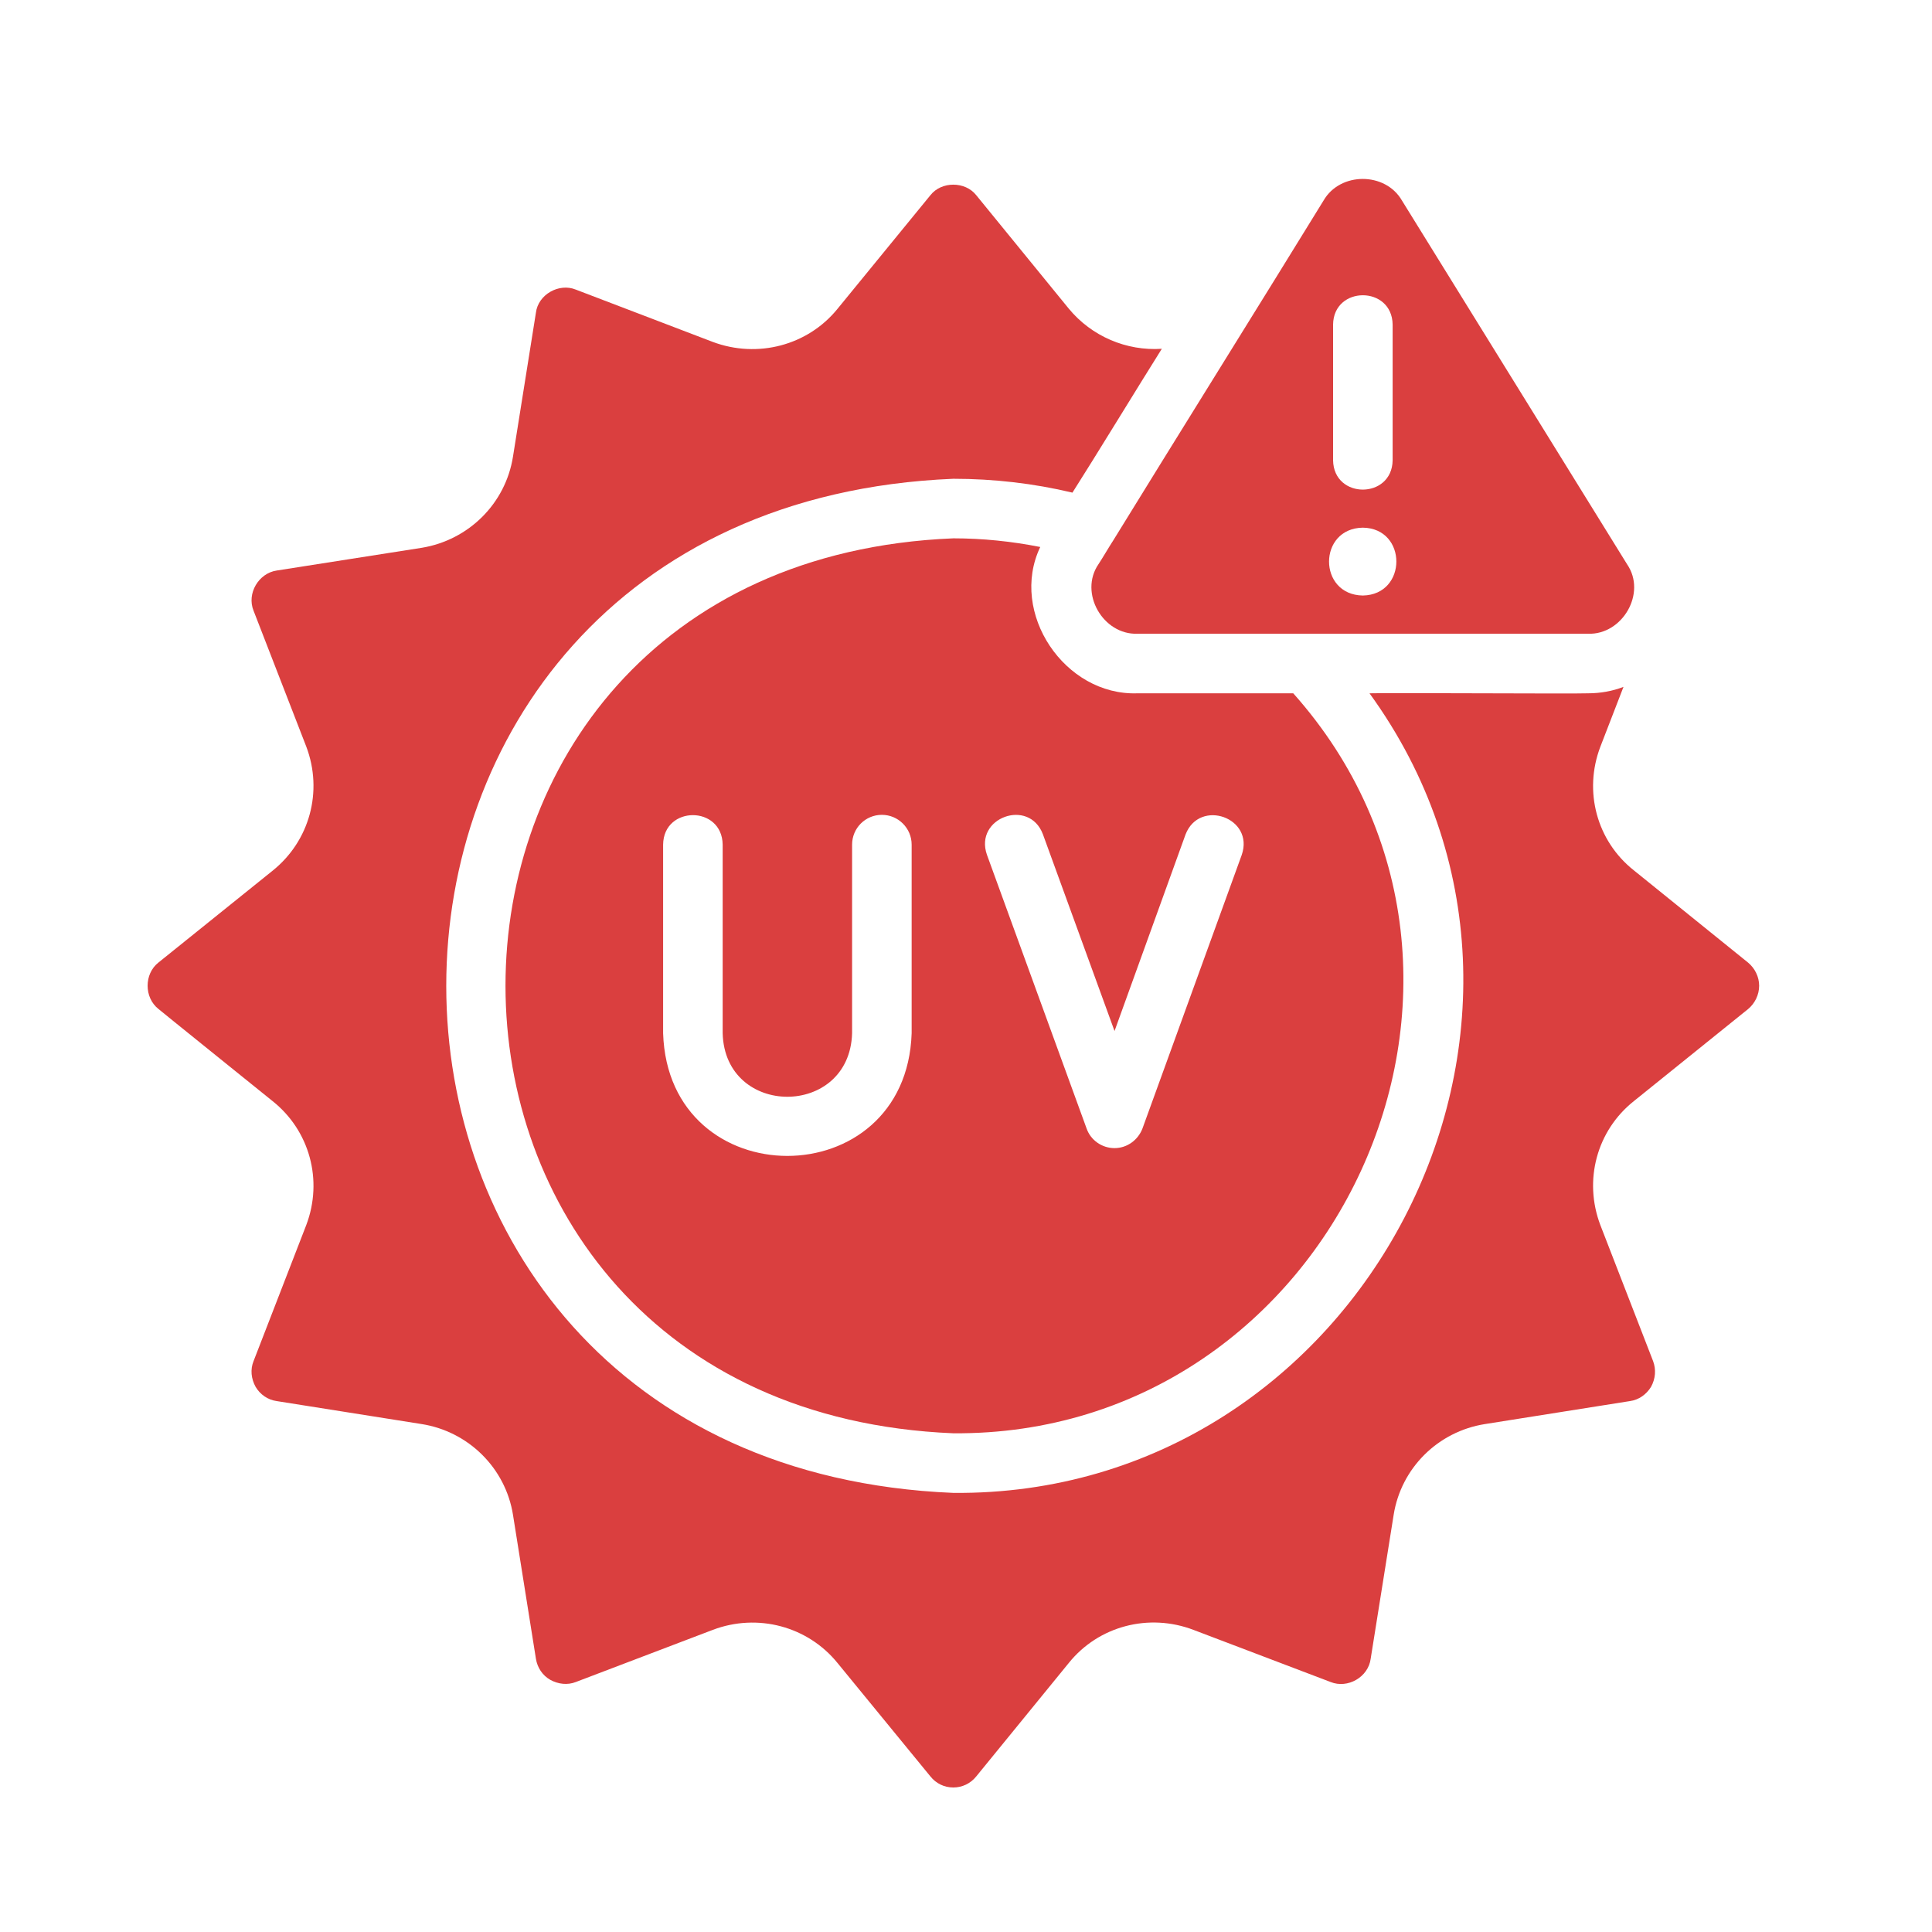
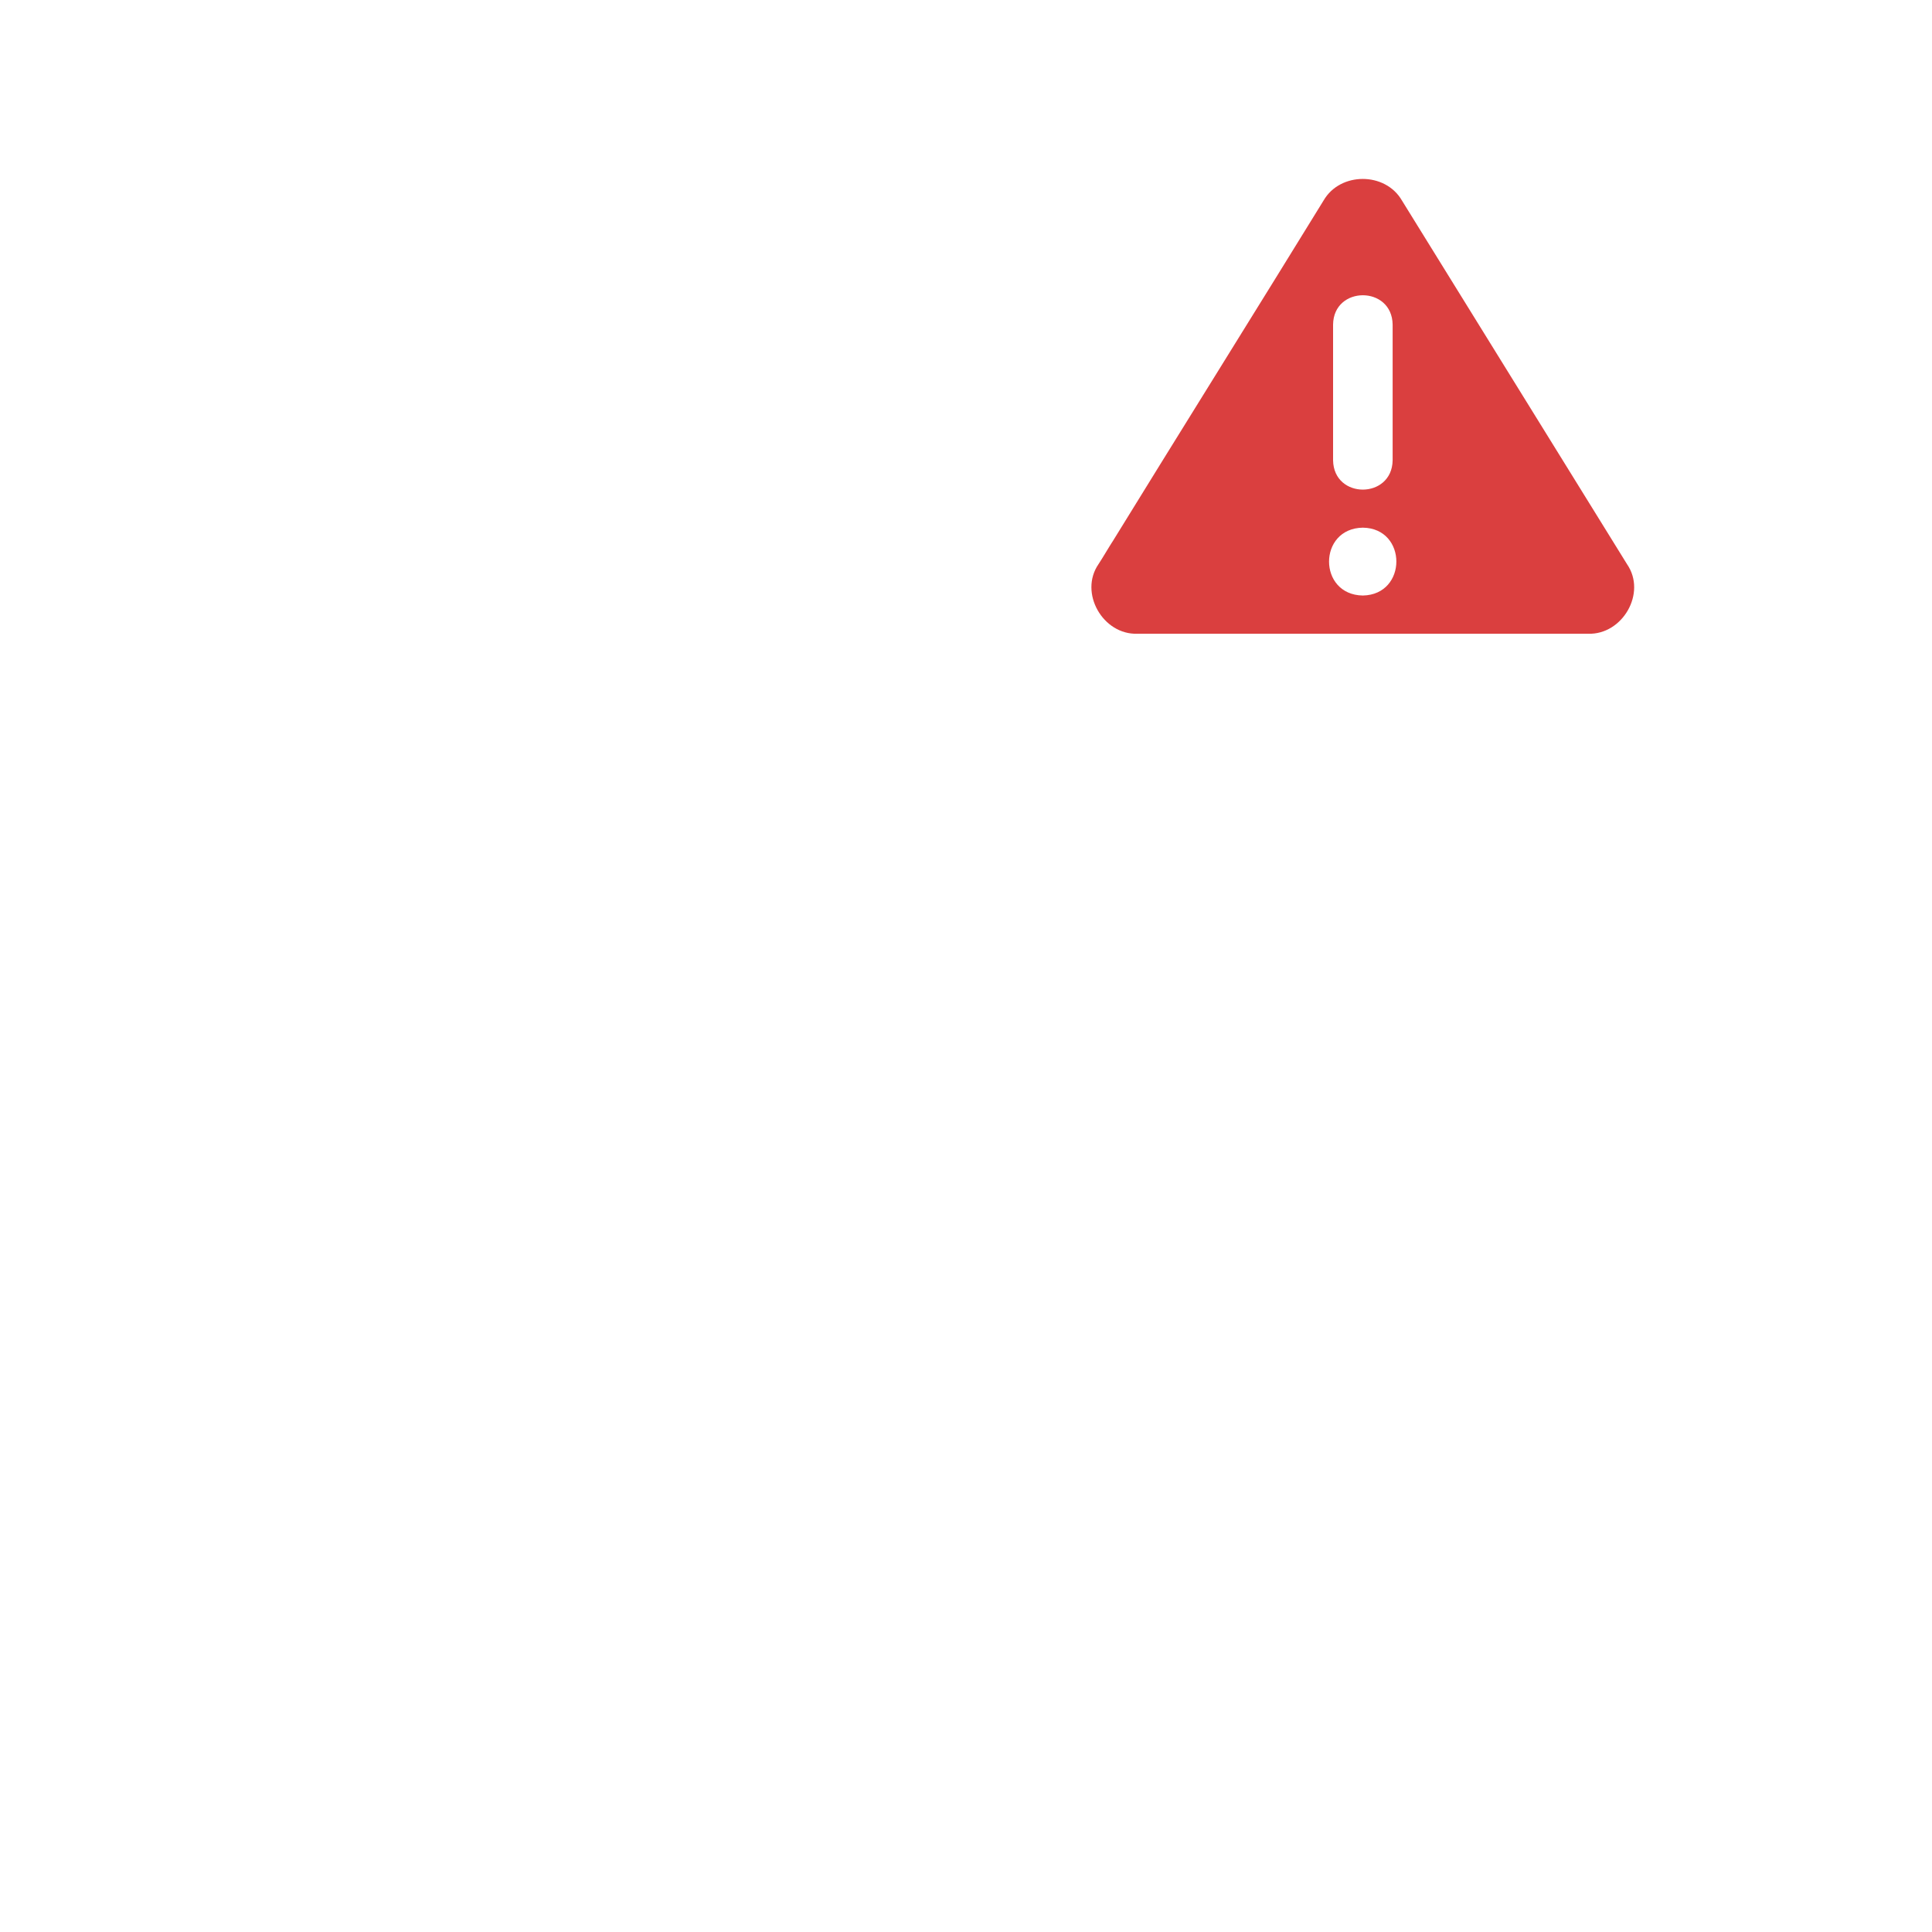
<svg xmlns="http://www.w3.org/2000/svg" version="1.2" preserveAspectRatio="xMidYMid meet" height="50" viewBox="0 0 37.5 37.5" zoomAndPan="magnify" width="50">
  <g id="c15efa4c29">
-     <path d="M 31.715 21.371 L 33.93 19.586 C 34.062 19.477 34.145 19.309 34.145 19.133 C 34.145 18.961 34.062 18.793 33.93 18.684 L 31.715 16.895 C 30.992 16.324 30.734 15.359 31.062 14.496 C 31.062 14.496 31.512 13.332 31.512 13.332 C 31.301 13.414 31.066 13.457 30.824 13.457 C 30.566 13.469 26.953 13.445 26.582 13.457 C 31.227 19.855 26.426 29.047 18.504 28.977 C 5.379 28.434 5.383 9.836 18.504 9.293 C 19.289 9.293 20.066 9.383 20.816 9.562 C 21.227 8.918 22.148 7.41 22.551 6.77 C 21.863 6.816 21.188 6.527 20.746 5.992 L 18.949 3.789 C 18.734 3.516 18.273 3.516 18.059 3.789 L 16.258 5.992 C 15.68 6.707 14.703 6.961 13.836 6.637 L 11.176 5.621 C 10.852 5.488 10.445 5.715 10.402 6.07 C 10.402 6.07 9.957 8.863 9.957 8.863 C 9.812 9.777 9.094 10.484 8.184 10.633 L 5.371 11.074 C 5.02 11.125 4.785 11.52 4.922 11.855 C 4.922 11.855 5.945 14.492 5.945 14.492 C 6.273 15.359 6.012 16.324 5.289 16.902 L 3.074 18.684 C 2.797 18.902 2.793 19.363 3.078 19.586 C 3.074 19.586 5.289 21.371 5.289 21.371 C 6.012 21.945 6.273 22.91 5.945 23.777 L 4.922 26.418 C 4.855 26.582 4.875 26.762 4.961 26.918 C 5.047 27.066 5.199 27.172 5.371 27.195 C 5.371 27.195 8.184 27.641 8.184 27.641 C 9.094 27.785 9.812 28.496 9.957 29.402 C 9.957 29.402 10.402 32.195 10.402 32.195 C 10.43 32.371 10.531 32.52 10.68 32.605 C 10.836 32.691 11.016 32.711 11.176 32.648 L 13.832 31.637 C 14.703 31.305 15.68 31.566 16.258 32.281 C 16.258 32.281 18.059 34.48 18.059 34.48 C 18.168 34.617 18.328 34.695 18.504 34.695 C 18.676 34.695 18.84 34.617 18.949 34.48 L 20.746 32.277 C 21.324 31.559 22.301 31.305 23.168 31.637 L 25.828 32.648 C 26.156 32.781 26.559 32.555 26.605 32.195 C 26.605 32.195 27.051 29.402 27.051 29.402 C 27.195 28.496 27.91 27.785 28.824 27.641 C 28.824 27.641 31.637 27.195 31.637 27.195 C 31.809 27.172 31.957 27.066 32.047 26.918 C 32.133 26.762 32.148 26.582 32.086 26.418 L 31.062 23.777 C 30.734 22.91 30.992 21.945 31.715 21.371 Z M 31.715 21.371" style="stroke:none;fill-rule:nonzero;fill:#da3f3f;fill-opacity:1;" />
    <path d="M 21.609 10.488 C 21.551 10.574 21.379 10.867 21.32 10.953 C 20.941 11.508 21.406 12.324 22.078 12.301 C 22.078 12.301 30.824 12.301 30.824 12.301 C 31.492 12.324 31.965 11.512 31.582 10.953 C 31.582 10.953 27.211 3.891 27.211 3.891 C 26.887 3.332 26.012 3.336 25.691 3.891 C 24.684 5.531 22.605 8.867 21.609 10.488 Z M 25.875 6.301 C 25.883 5.543 27.02 5.539 27.031 6.301 C 27.031 6.301 27.031 8.934 27.031 8.934 C 27.02 9.691 25.887 9.695 25.875 8.934 Z M 26.453 10.242 C 27.32 10.254 27.32 11.543 26.453 11.559 C 25.578 11.547 25.578 10.254 26.453 10.242 Z M 26.453 10.242" style="stroke:none;fill-rule:nonzero;fill:#da3f3f;fill-opacity:1;" />
-     <path d="M 18.504 10.449 C 6.914 10.926 6.914 27.34 18.504 27.82 C 25.891 27.875 30.016 18.973 25.102 13.457 C 25.102 13.457 22.078 13.457 22.078 13.457 C 20.664 13.508 19.582 11.895 20.191 10.617 C 19.641 10.508 19.074 10.449 18.504 10.449 Z M 17.695 20.055 C 17.59 23.23 12.973 23.23 12.871 20.055 L 12.871 16.395 C 12.879 15.633 14.016 15.629 14.027 16.395 C 14.027 16.395 14.027 20.055 14.027 20.055 C 14.07 21.699 16.492 21.699 16.539 20.055 L 16.539 16.395 C 16.539 16.074 16.797 15.816 17.117 15.816 C 17.434 15.816 17.695 16.074 17.695 16.395 Z M 20.242 16.191 L 21.633 20.012 L 23.012 16.195 C 23.285 15.496 24.352 15.871 24.102 16.594 C 24.102 16.594 22.176 21.902 22.176 21.902 C 22.09 22.129 21.875 22.285 21.633 22.285 C 21.387 22.285 21.168 22.129 21.09 21.902 L 19.156 16.59 C 18.906 15.871 19.973 15.484 20.242 16.191 Z M 20.242 16.191" style="stroke:none;fill-rule:nonzero;fill:#da3f3f;fill-opacity:1;" />
  </g>
</svg>